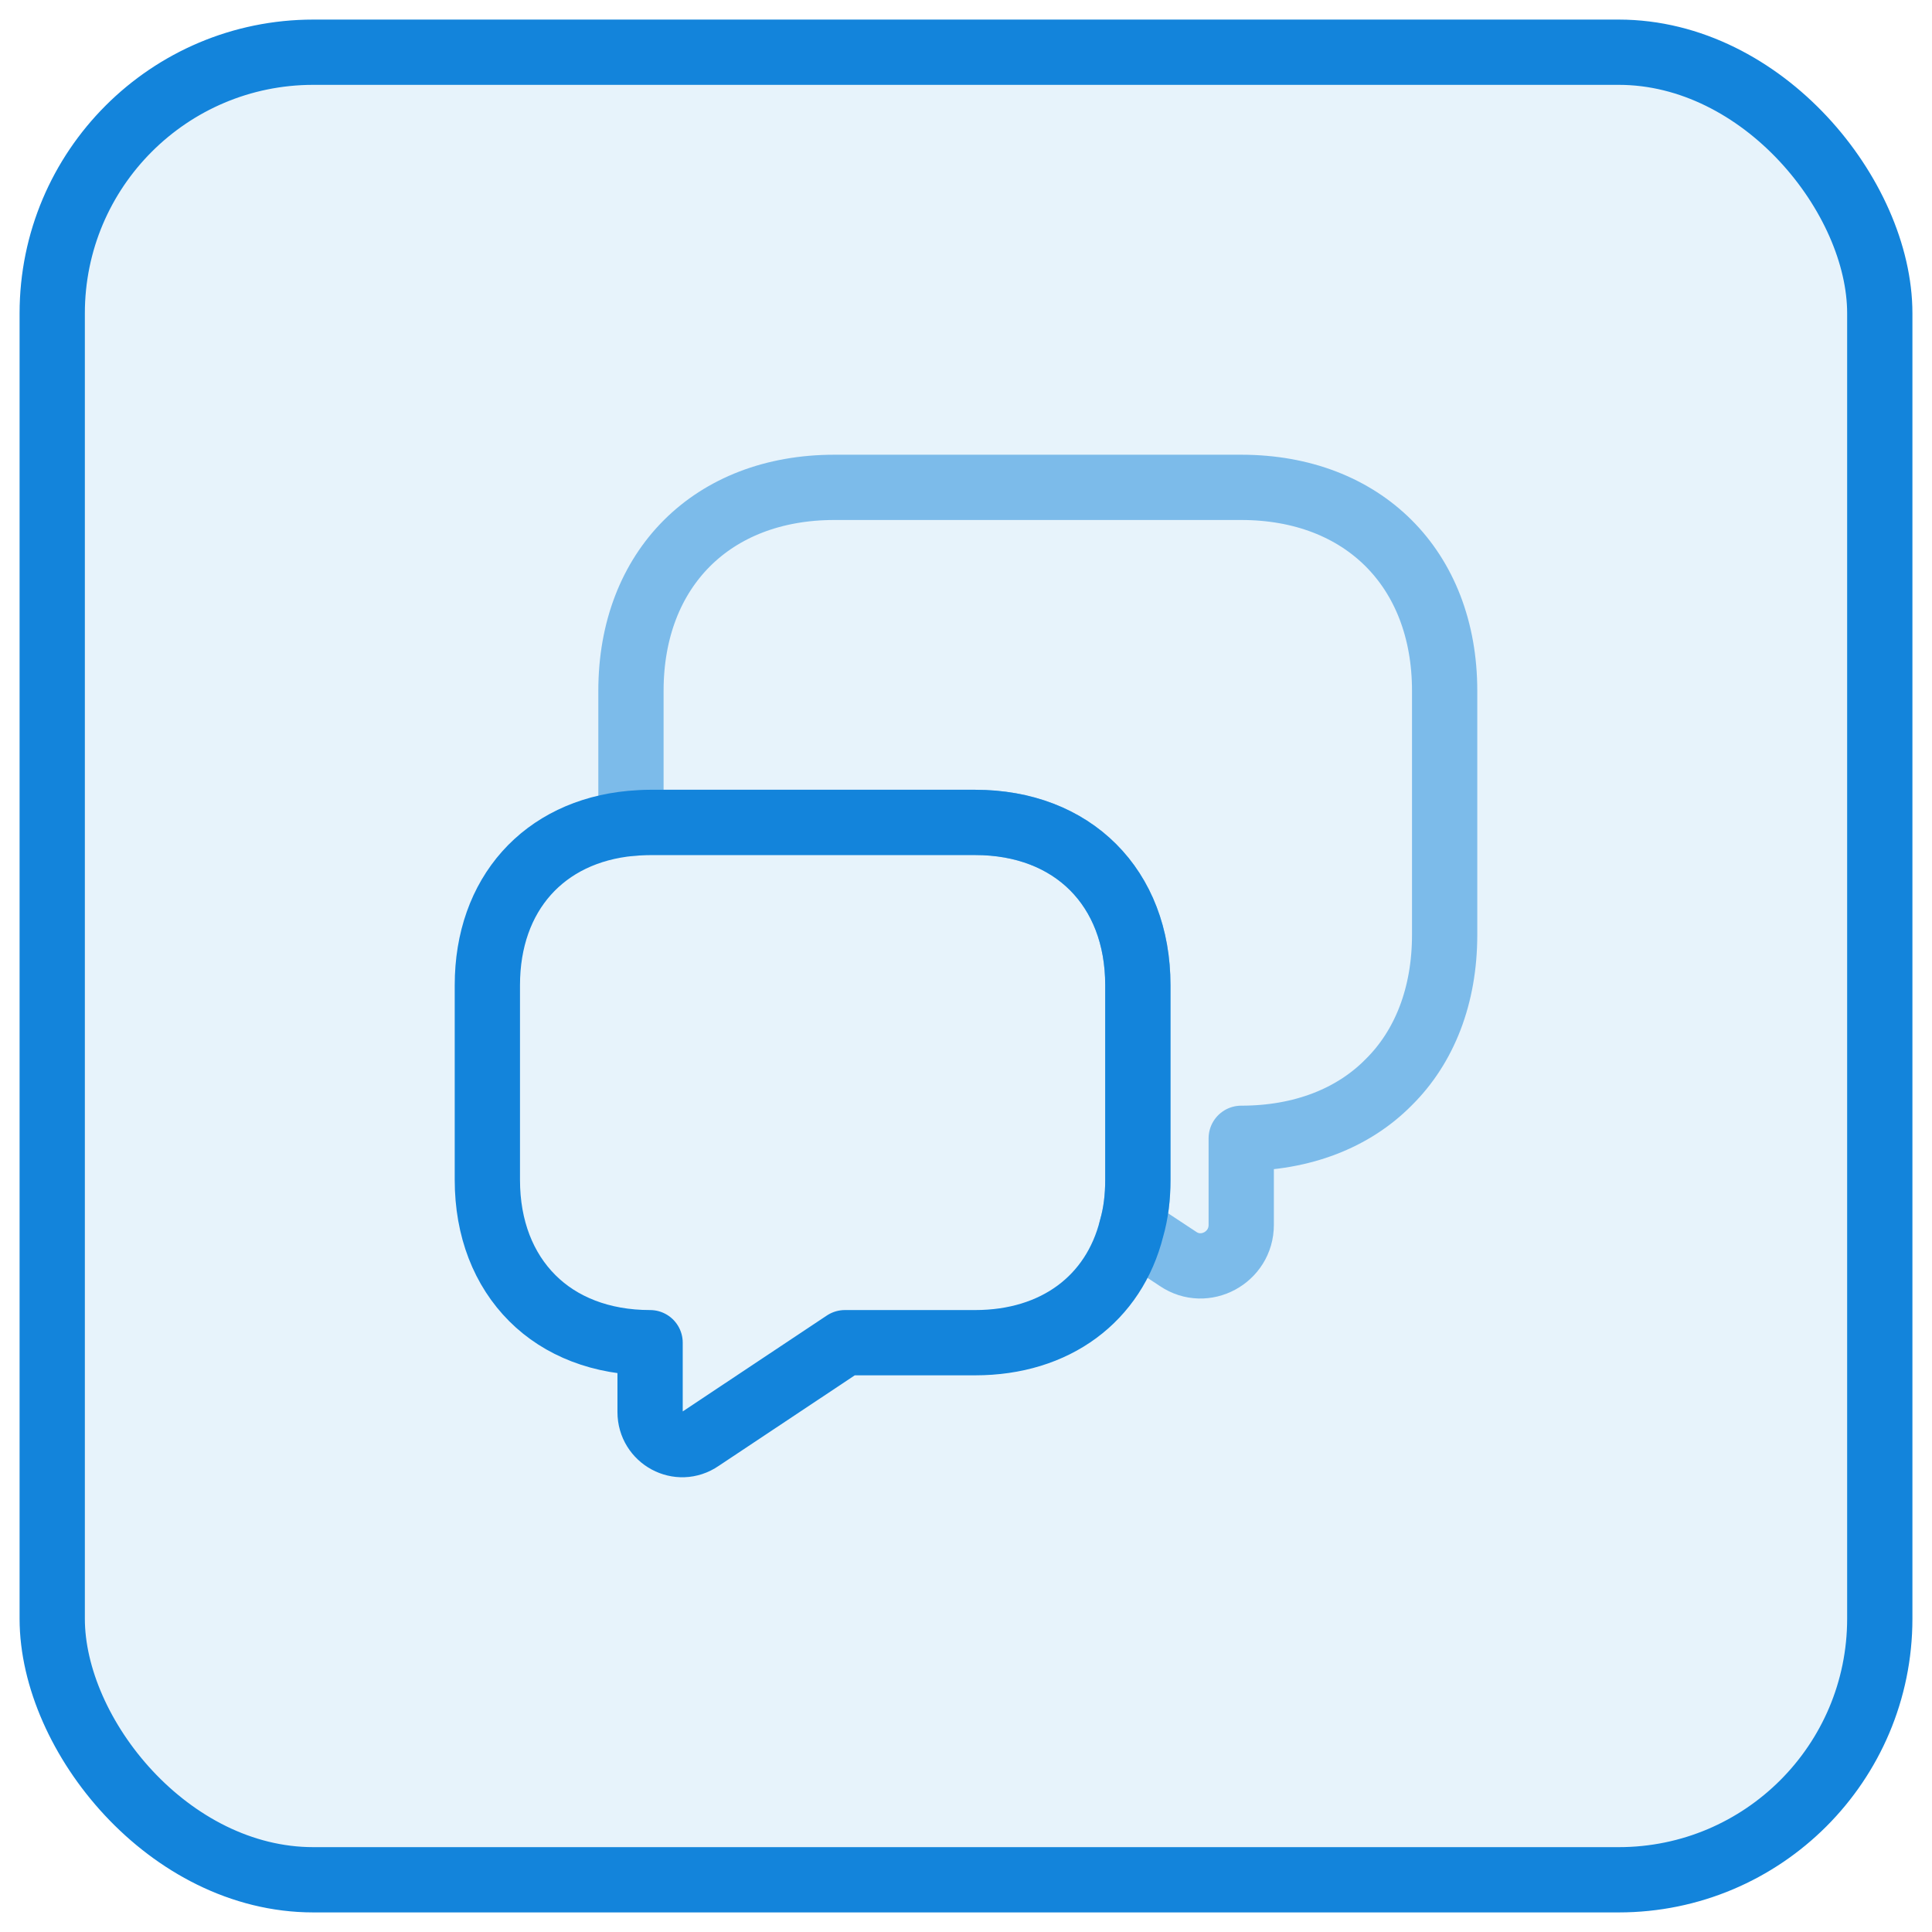
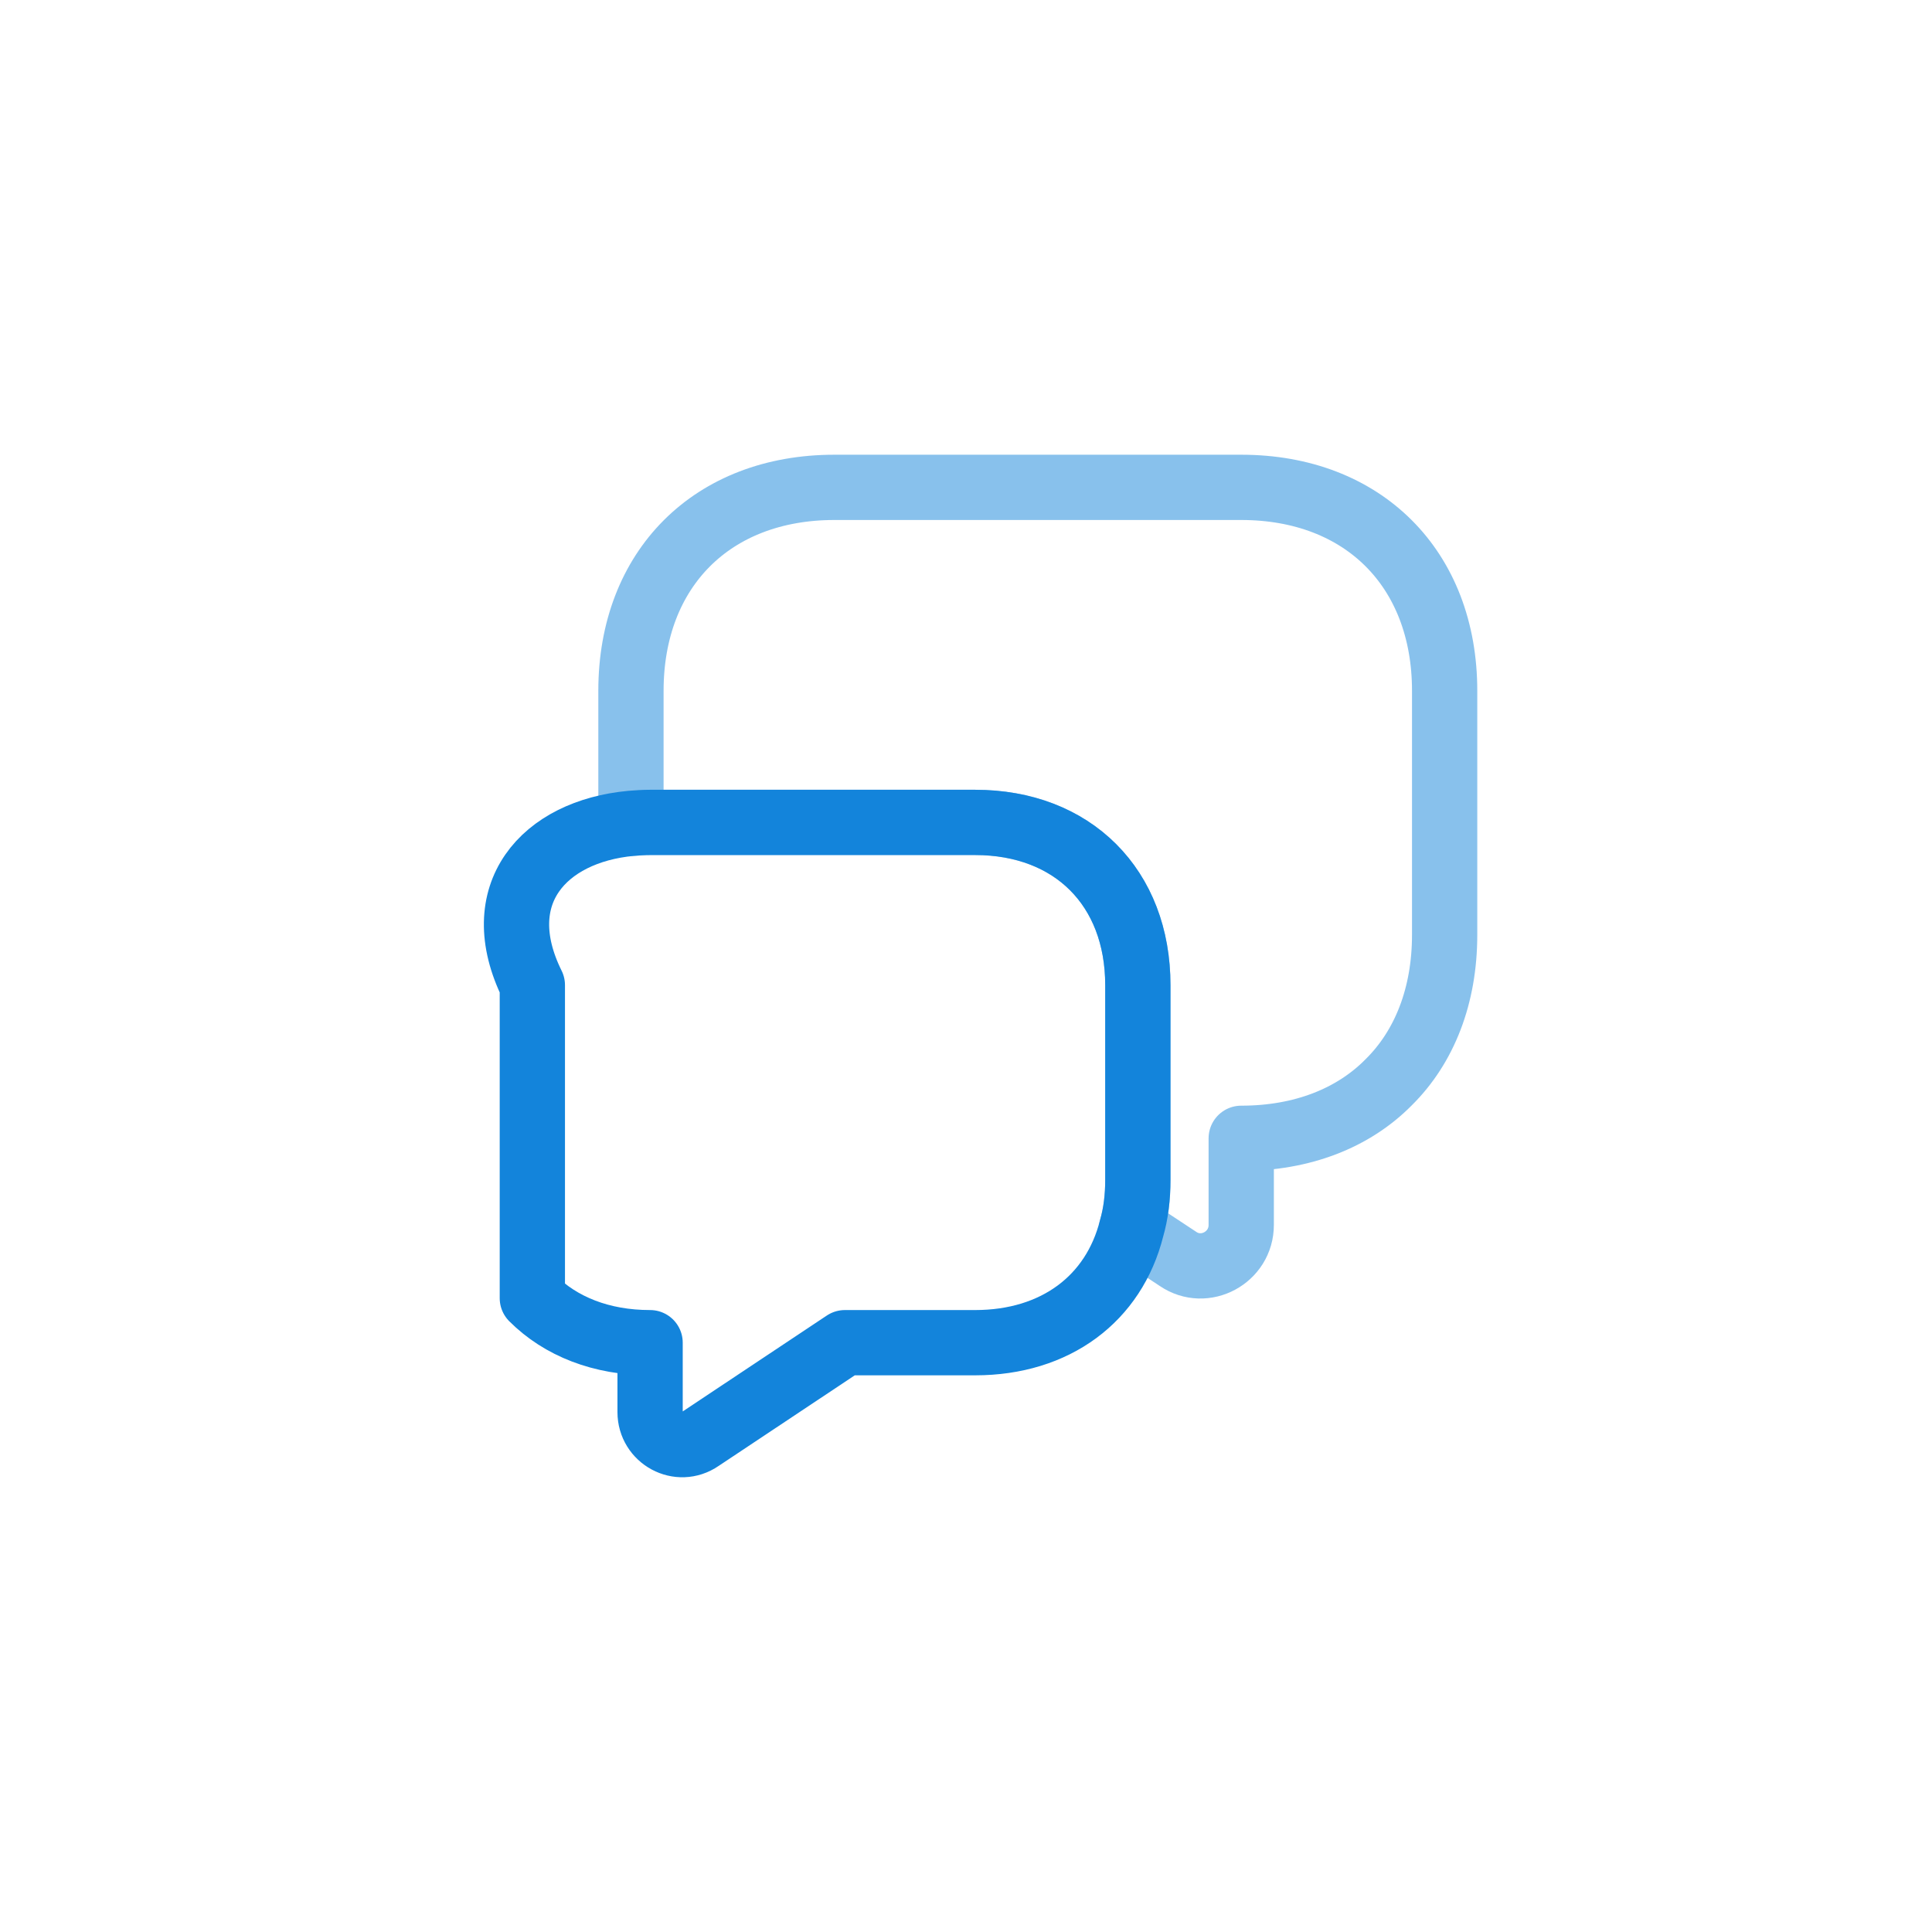
<svg xmlns="http://www.w3.org/2000/svg" width="74" height="74" viewBox="0 0 74 74" fill="none">
-   <rect x="2" y="2" width="70" height="70" rx="10" fill="#1384DB" fill-opacity="0.1" stroke="#1384DB" stroke-width="2.5" />
  <path opacity="0.5" d="M55.333 26.458V35.808C55.333 38.137 54.563 40.098 53.188 41.455C51.832 42.83 49.87 43.6 47.542 43.6V46.918C47.542 48.165 46.148 48.917 45.122 48.22L43.343 47.047C43.508 46.478 43.582 45.855 43.582 45.195V37.733C43.582 33.993 41.088 31.5 37.348 31.5H24.9C24.643 31.5 24.405 31.518 24.167 31.537V26.458C24.167 21.783 27.283 18.667 31.958 18.667H47.542C52.217 18.667 55.333 21.783 55.333 26.458Z" stroke="#1384DB" stroke-width="2.5" stroke-miterlimit="10" stroke-linecap="round" stroke-linejoin="round" />
-   <path d="M43.582 37.733V45.195C43.582 45.855 43.508 46.478 43.343 47.047C42.665 49.742 40.428 51.428 37.348 51.428H32.362L26.825 55.113C26 55.682 24.9 55.077 24.9 54.087V51.428C23.03 51.428 21.472 50.805 20.39 49.723C19.29 48.623 18.667 47.065 18.667 45.195V37.733C18.667 34.25 20.83 31.848 24.167 31.537C24.405 31.518 24.643 31.5 24.9 31.5H37.348C41.088 31.5 43.582 33.993 43.582 37.733Z" stroke="#1384DB" stroke-width="2.5" stroke-miterlimit="10" stroke-linecap="round" stroke-linejoin="round" />
+   <path d="M43.582 37.733V45.195C43.582 45.855 43.508 46.478 43.343 47.047C42.665 49.742 40.428 51.428 37.348 51.428H32.362L26.825 55.113C26 55.682 24.9 55.077 24.9 54.087V51.428C23.03 51.428 21.472 50.805 20.39 49.723V37.733C18.667 34.25 20.83 31.848 24.167 31.537C24.405 31.518 24.643 31.5 24.9 31.5H37.348C41.088 31.5 43.582 33.993 43.582 37.733Z" stroke="#1384DB" stroke-width="2.5" stroke-miterlimit="10" stroke-linecap="round" stroke-linejoin="round" />
</svg>